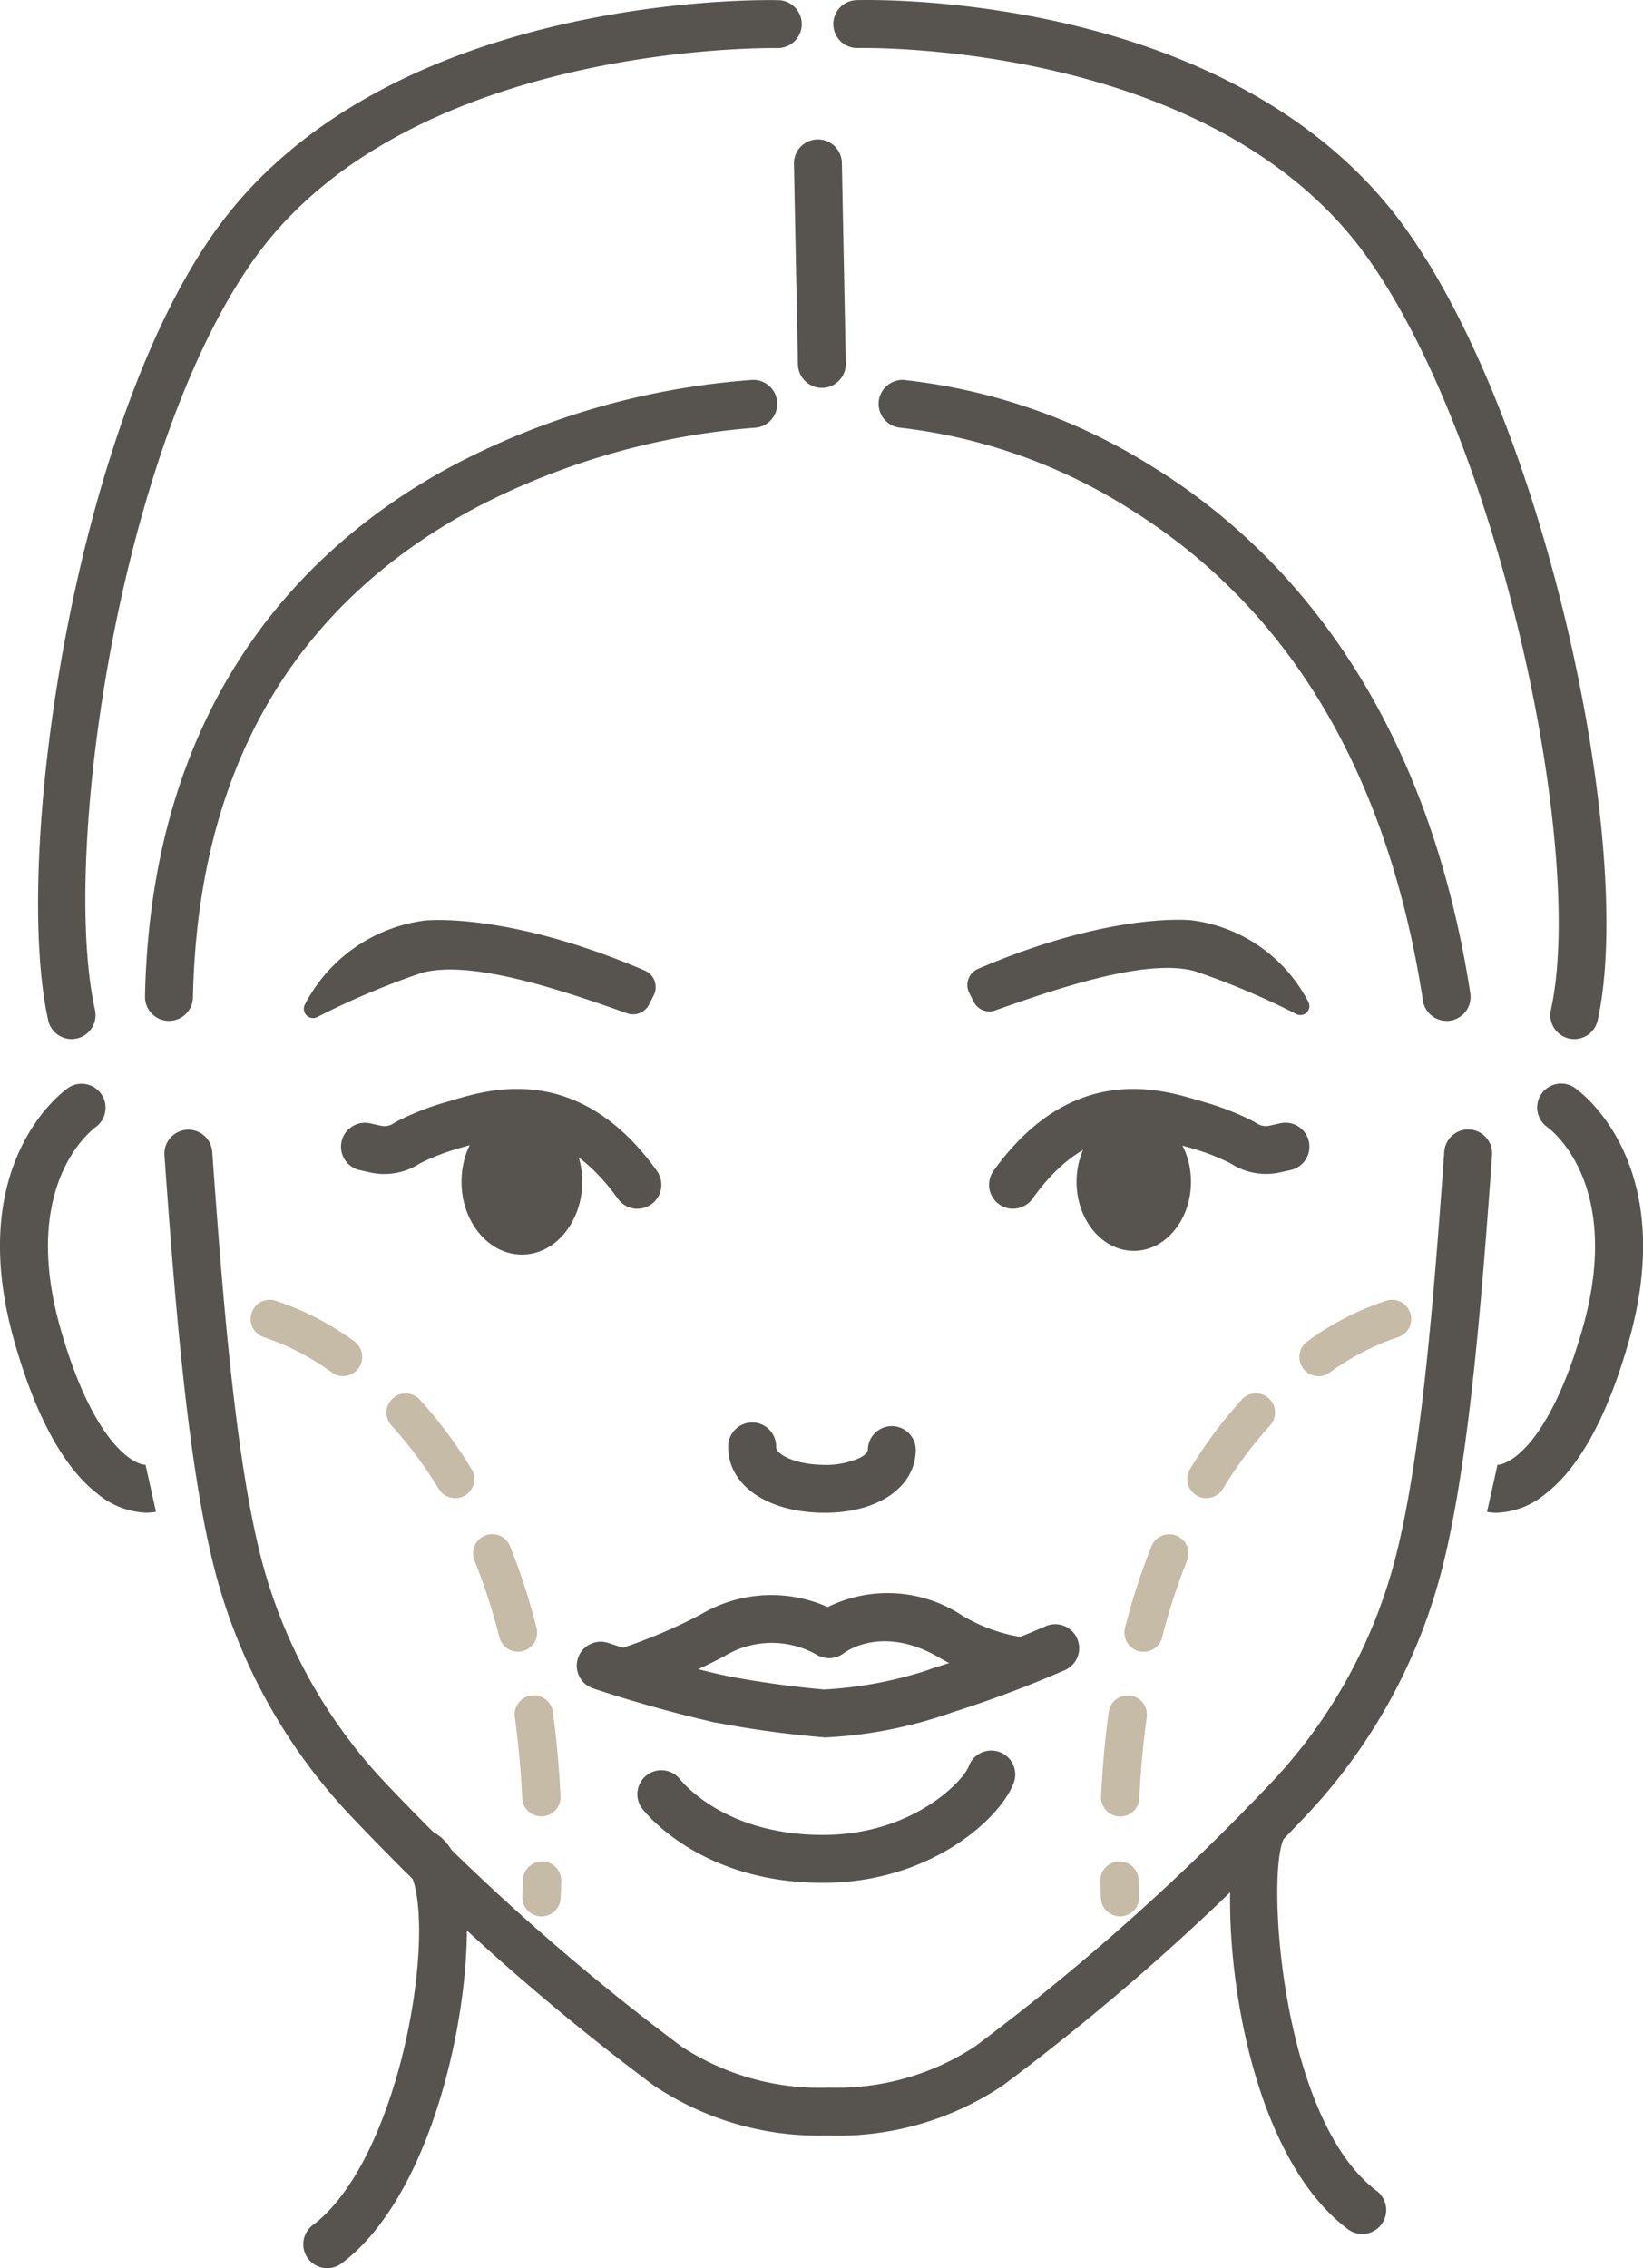
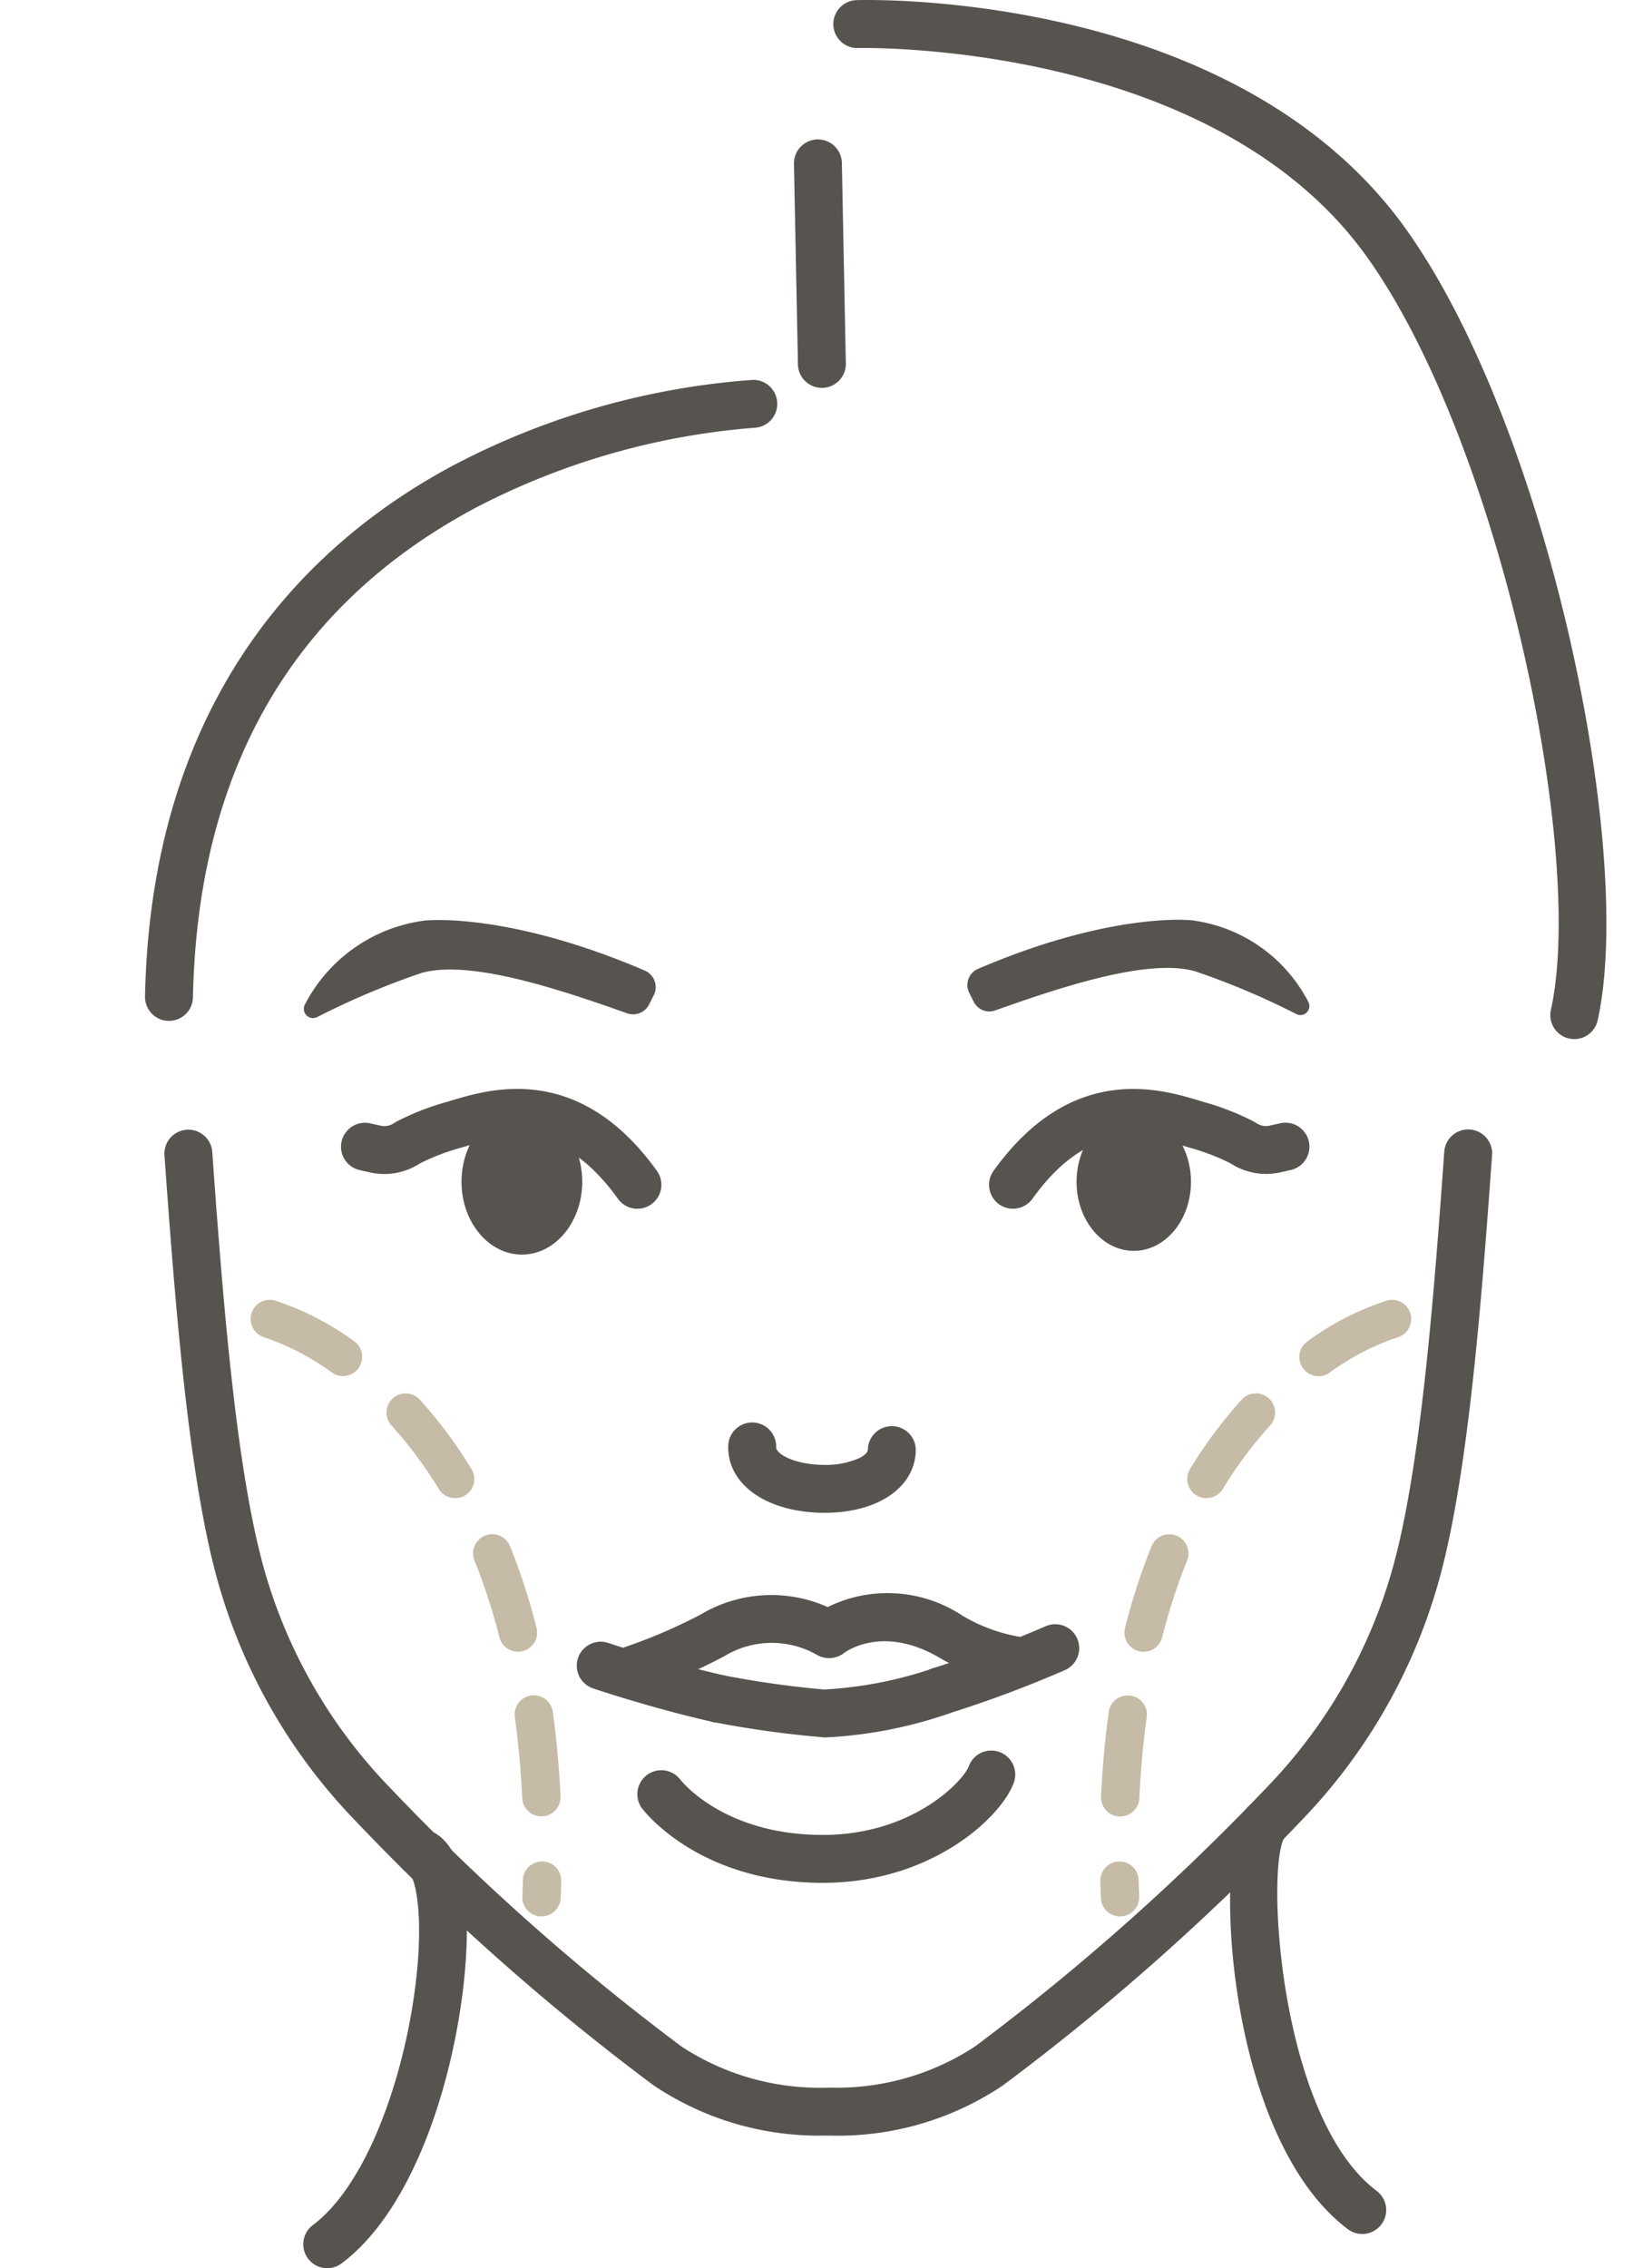
<svg xmlns="http://www.w3.org/2000/svg" id="Target_skin_elasticity_and_volume-loss" data-name="Target skin elasticity and volume-loss" width="85.097" height="117.479" viewBox="0 0 85.097 117.479">
  <defs>
    <clipPath id="clip-path">
      <rect id="Rectangle_4994" data-name="Rectangle 4994" width="85.097" height="117.479" fill="#575450" />
    </clipPath>
  </defs>
  <g id="Group_2152" data-name="Group 2152" clip-path="url(#clip-path)">
    <path id="Path_18139" data-name="Path 18139" d="M22.691,89.389h-.026a1.241,1.241,0,0,1-1.215-1.266c.328-15.905,8.9-23.755,16.029-27.539A39.388,39.388,0,0,1,52.928,56.19a1.241,1.241,0,0,1,.092,2.48,37.551,37.551,0,0,0-14.452,4.146C29.1,67.873,24.174,76.4,23.932,88.174a1.241,1.241,0,0,1-1.24,1.215" transform="translate(-13.939 -36.514)" fill="#575450" />
-     <path id="Path_18140" data-name="Path 18140" d="M159.325,89.388a1.241,1.241,0,0,1-1.225-1.052c-1.82-11.786-6.944-20.362-15.228-25.489a28.213,28.213,0,0,0-11.825-4.179,1.241,1.241,0,0,1,.146-2.477,30.383,30.383,0,0,1,12.985,4.547c6.139,3.8,13.963,11.607,16.375,27.221a1.241,1.241,0,0,1-1.037,1.416,1.266,1.266,0,0,1-.191.015" transform="translate(-84.401 -36.513)" fill="#575450" />
    <path id="Path_18141" data-name="Path 18141" d="M118.882,33.444a1.241,1.241,0,0,1-1.24-1.216l-.206-10.411a1.241,1.241,0,0,1,2.481-.049l.206,10.411a1.241,1.241,0,0,1-1.216,1.265h-.025" transform="translate(-76.314 -13.355)" fill="#575450" />
-     <path id="Path_18142" data-name="Path 18142" d="M7.364,53.827a1.241,1.241,0,0,1-1.21-.973c-1.869-8.436,1.318-30.547,8.619-40.833C23.561-.356,43.161,0,43.99.019A1.241,1.241,0,0,1,43.958,2.5h-.031c-.186,0-19.113-.334-27.13,10.959-6.956,9.8-10,30.838-8.22,38.859a1.241,1.241,0,0,1-.943,1.48,1.254,1.254,0,0,1-.27.029" transform="translate(-3.658 -0.01)" fill="#575450" />
    <path id="Path_18143" data-name="Path 18143" d="M161.582,53.818a1.254,1.254,0,0,1-.27-.029,1.241,1.241,0,0,1-.943-1.48c1.806-8.155-2.638-29.3-9.488-38.949C142.869,2.07,124.633,2.484,124.452,2.488a1.241,1.241,0,0,1-.077-2.48c.8-.027,19.739-.468,28.53,11.915,7.3,10.287,11.835,32.129,9.887,40.923a1.241,1.241,0,0,1-1.211.973" transform="translate(-80.043 0)" fill="#575450" />
    <path id="Path_18144" data-name="Path 18144" d="M46.1,293.227a1.241,1.241,0,0,1-.745-2.234c3.024-2.266,5.021-8.532,5.43-13.551.231-2.832-.142-4.291-.382-4.614a1.241,1.241,0,0,1,.891-2.314c.986.332,1.622,1.347,1.89,3.018.723,4.5-1.184,15.582-6.341,19.446a1.235,1.235,0,0,1-.743.248" transform="translate(-29.151 -175.748)" fill="#575450" />
    <path id="Path_18145" data-name="Path 18145" d="M188.788,288.791a1.237,1.237,0,0,1-.745-.249c-6.286-4.732-6.961-19.215-5.368-21.632a1.241,1.241,0,1,1,2.072,1.365c-.951,1.7-.225,14.511,4.788,18.284a1.241,1.241,0,0,1-.747,2.232" transform="translate(-118.233 -173.085)" fill="#575450" />
    <path id="Path_18146" data-name="Path 18146" d="M58.557,219.224a15.332,15.332,0,0,1-8.9-2.6,121.838,121.838,0,0,1-15.806-14.084,29.163,29.163,0,0,1-6.975-12.809c-1.338-5.331-1.994-13.427-2.552-21.262A1.241,1.241,0,1,1,26.8,168.3c.55,7.726,1.2,15.7,2.484,20.834a26.681,26.681,0,0,0,6.38,11.716,120.248,120.248,0,0,0,15.442,13.765,13.034,13.034,0,0,0,7.453,2.13.214.214,0,0,1,.03,0,1.241,1.241,0,0,1,0,2.482Z" transform="translate(-15.805 -108.616)" fill="#575450" />
    <path id="Path_18147" data-name="Path 18147" d="M120.574,219.224h-.034a1.241,1.241,0,0,1,0-2.482.287.287,0,0,1,.03,0,13.036,13.036,0,0,0,7.453-2.13,120.273,120.273,0,0,0,15.442-13.765,26.681,26.681,0,0,0,6.38-11.716c1.288-5.134,1.933-13.108,2.484-20.834a1.241,1.241,0,1,1,2.475.176c-.559,7.837-1.216,15.934-2.553,21.262a29.163,29.163,0,0,1-6.975,12.809,121.885,121.885,0,0,1-15.806,14.084,15.334,15.334,0,0,1-8.9,2.6" transform="translate(-77.527 -108.616)" fill="#575450" />
    <path id="Path_18148" data-name="Path 18148" d="M74.514,167.8c0,2.084-1.4,3.773-3.126,3.773s-3.127-1.69-3.127-3.773,1.4-3.773,3.127-3.773,3.126,1.69,3.126,3.773" transform="translate(-44.358 -106.593)" fill="#575450" />
    <path id="Path_18149" data-name="Path 18149" d="M165.163,168.171c0,1.975-1.326,3.576-2.963,3.576s-2.963-1.6-2.963-3.576,1.327-3.576,2.963-3.576,2.963,1.6,2.963,3.576" transform="translate(-103.478 -106.96)" fill="#575450" />
-     <path id="Path_18150" data-name="Path 18150" d="M7.6,182.472a4.173,4.173,0,0,1-2.544-.978c-1.743-1.347-3.186-3.975-4.289-7.811-2.7-9.381,2.572-13.087,2.8-13.24a1.241,1.241,0,0,1,1.4,2.047c-.186.133-3.985,2.963-1.816,10.508,1.692,5.886,3.8,7.05,4.466,6.993A.308.308,0,0,0,7.54,180l.539,2.422a2.255,2.255,0,0,1-.479.046" transform="translate(0 -104.122)" fill="#575450" />
-     <path id="Path_18151" data-name="Path 18151" d="M220.431,182.472a2.255,2.255,0,0,1-.479-.046l.539-2.422a.308.308,0,0,0-.077-.013c.677.051,2.774-1.108,4.466-6.993,2.206-7.671-1.767-10.474-1.807-10.5a1.241,1.241,0,0,1,1.394-2.053c.226.153,5.5,3.86,2.8,13.24-1.1,3.836-2.546,6.464-4.289,7.811a4.172,4.172,0,0,1-2.544.978" transform="translate(-142.933 -104.122)" fill="#575450" />
    <path id="Path_18152" data-name="Path 18152" d="M112.712,215.071q-.114,0-.23,0c-2.859-.075-4.821-1.5-4.769-3.467a1.241,1.241,0,0,1,1.24-1.208h.033a1.241,1.241,0,0,1,1.208,1.273c-.009.35.9.883,2.353.921a4.36,4.36,0,0,0,1.927-.336c.212-.1.466-.265.471-.46a1.241,1.241,0,0,1,1.24-1.208h.033a1.24,1.24,0,0,1,1.208,1.273c-.05,1.913-1.976,3.215-4.713,3.215" transform="translate(-69.995 -136.721)" fill="#575450" />
    <path id="Path_18153" data-name="Path 18153" d="M136.776,244.93a1.241,1.241,0,0,1-.365-2.427,58.679,58.679,0,0,0,5.831-2.173,1.241,1.241,0,0,1,1.012,2.266,60.206,60.206,0,0,1-6.112,2.279,1.239,1.239,0,0,1-.366.055" transform="translate(-88.076 -156.105)" fill="#575450" />
    <path id="Path_18154" data-name="Path 18154" d="M109.459,250.22a53.243,53.243,0,0,1-5.655-.777,1.246,1.246,0,0,1-1.022-1.432A1.233,1.233,0,0,1,104.207,247l.013,0a50.976,50.976,0,0,0,5.24.742,20.949,20.949,0,0,0,5.656-1.1,1.241,1.241,0,0,1,.731,2.372,22.966,22.966,0,0,1-6.387,1.214" transform="translate(-66.78 -160.236)" fill="#575450" />
    <path id="Path_18155" data-name="Path 18155" d="M92.617,247.009a1.231,1.231,0,0,1-.275-.031c-3.252-.735-6.132-1.712-6.254-1.754a1.241,1.241,0,0,1,.8-2.349c.029.01,2.881.978,6,1.682a1.241,1.241,0,0,1-.272,2.451" transform="translate(-55.398 -157.786)" fill="#575450" />
    <path id="Path_18156" data-name="Path 18156" d="M91.371,240.85a1.241,1.241,0,0,1-.4-2.416,27.543,27.543,0,0,0,3.878-1.668,7.155,7.155,0,0,1,6.59-.393,7.02,7.02,0,0,1,6.984.449,8.618,8.618,0,0,0,3.164,1.125,1.241,1.241,0,1,1-.466,2.437,11.02,11.02,0,0,1-3.939-1.414c-2.92-1.687-4.824-.274-4.9-.213a1.266,1.266,0,0,1-1.351.121,4.717,4.717,0,0,0-4.855.047,29.547,29.547,0,0,1-4.308,1.86,1.246,1.246,0,0,1-.4.065" transform="translate(-58.57 -153.138)" fill="#575450" />
    <path id="Path_18157" data-name="Path 18157" d="M103.844,265.831c-6.424,0-9.272-3.722-9.389-3.881a1.241,1.241,0,0,1,1.984-1.489c.1.132,2.3,2.888,7.4,2.888,4.652,0,7.268-2.795,7.554-3.546a1.241,1.241,0,1,1,2.319.883c-.684,1.794-4.281,5.144-9.873,5.144" transform="translate(-61.22 -168.311)" fill="#575450" />
    <path id="Path_18158" data-name="Path 18158" d="M143.415,140.295a.9.9,0,0,0,1.105.446c3.328-1.179,7.846-2.706,10.321-2.041a39.01,39.01,0,0,1,5.294,2.235.464.464,0,0,0,.61-.635,7.932,7.932,0,0,0-6.031-4.227s-4.1-.478-11.077,2.514a.908.908,0,0,0-.458,1.241Z" transform="translate(-92.98 -88.406)" fill="#575450" />
    <path id="Path_18159" data-name="Path 18159" d="M62.823,140.456a.927.927,0,0,1-1.137.459c-3.423-1.213-8.072-2.785-10.618-2.1a40.144,40.144,0,0,0-5.446,2.3.478.478,0,0,1-.628-.654,8.161,8.161,0,0,1,6.2-4.348s4.215-.491,11.4,2.586a.933.933,0,0,1,.471,1.277Z" transform="translate(-29.203 -88.432)" fill="#575450" />
    <path id="Path_18160" data-name="Path 18160" d="M147.536,167.275a1.241,1.241,0,0,1-1.007-1.964c4.022-5.605,8.6-4.247,10.548-3.668.12.036.232.069.336.1a13.9,13.9,0,0,1,2.383.908,3.708,3.708,0,0,1,.389.216.876.876,0,0,0,.658.1l.544-.122a1.241,1.241,0,0,1,.542,2.422l-.545.122a3.374,3.374,0,0,1-2.533-.434,1.322,1.322,0,0,0-.137-.076,11.524,11.524,0,0,0-1.975-.752l-.369-.108c-1.924-.571-4.832-1.434-7.825,2.735a1.239,1.239,0,0,1-1.009.518" transform="translate(-95.069 -104.669)" fill="#575450" />
    <path id="Path_18161" data-name="Path 18161" d="M65.771,167.276a1.239,1.239,0,0,1-1.009-.518c-2.993-4.17-5.9-3.307-7.825-2.735l-.369.108a11.529,11.529,0,0,0-1.974.752,1.24,1.24,0,0,0-.138.076,3.376,3.376,0,0,1-2.533.434l-.544-.122a1.241,1.241,0,0,1,.542-2.422l.544.122a.877.877,0,0,0,.659-.106,3.814,3.814,0,0,1,.387-.215,13.925,13.925,0,0,1,2.384-.908c.1-.029.216-.063.336-.1,1.953-.579,6.526-1.937,10.548,3.668a1.241,1.241,0,0,1-1.007,1.964" transform="translate(-32.757 -104.669)" fill="#575450" />
    <path id="Path_18162" data-name="Path 18162" d="M52.074,224.181h-.042a.993.993,0,0,1-.951-1.033q.018-.428.029-.847a.993.993,0,0,1,.992-.965h.028a.992.992,0,0,1,.965,1.02q-.012.433-.03.874a.992.992,0,0,1-.991.951M52.066,219a.992.992,0,0,1-.991-.945c-.068-1.449-.2-2.864-.384-4.206a.993.993,0,0,1,1.967-.273c.194,1.4.329,2.876.4,4.385A.993.993,0,0,1,52.114,219h-.047m-1.213-8.529a.992.992,0,0,1-.961-.748,31.2,31.2,0,0,0-1.29-3.973.992.992,0,1,1,1.84-.743,32.959,32.959,0,0,1,1.373,4.228.993.993,0,0,1-.963,1.237M47.6,202.518a.991.991,0,0,1-.848-.477,21.644,21.644,0,0,0-2.461-3.3.993.993,0,0,1,1.469-1.336,23.624,23.624,0,0,1,2.688,3.609.993.993,0,0,1-.847,1.509M41.8,196.2a.989.989,0,0,1-.57-.181,12.991,12.991,0,0,0-3.524-1.833.993.993,0,0,1,.521-1.915,14.6,14.6,0,0,1,4.145,2.124.993.993,0,0,1-.572,1.8" transform="translate(-24.027 -124.924)" fill="#c5bba6" />
    <path id="Path_18163" data-name="Path 18163" d="M163.768,224.182a.993.993,0,0,1-.991-.951q-.018-.441-.03-.874a.993.993,0,0,1,.965-1.02h.028a.992.992,0,0,1,.992.965q.012.42.029.847a.992.992,0,0,1-.95,1.033h-.042m.009-5.177h-.048a.992.992,0,0,1-.944-1.038c.071-1.509.206-2.984.4-4.385a.993.993,0,0,1,1.967.273c-.187,1.342-.315,2.757-.384,4.206a.992.992,0,0,1-.991.945m1.212-8.528a.994.994,0,0,1-.963-1.237,32.966,32.966,0,0,1,1.373-4.228.992.992,0,1,1,1.84.743,31.16,31.16,0,0,0-1.29,3.973.993.993,0,0,1-.961.749m3.254-7.957a.993.993,0,0,1-.847-1.509,23.6,23.6,0,0,1,2.688-3.608.993.993,0,0,1,1.469,1.336,21.622,21.622,0,0,0-2.461,3.3.992.992,0,0,1-.849.477m5.8-6.316a.993.993,0,0,1-.572-1.8,14.617,14.617,0,0,1,4.145-2.124.993.993,0,0,1,.521,1.916,13,13,0,0,0-3.524,1.833.987.987,0,0,1-.57.181" transform="translate(-105.758 -124.925)" fill="#c5bba6" />
  </g>
</svg>